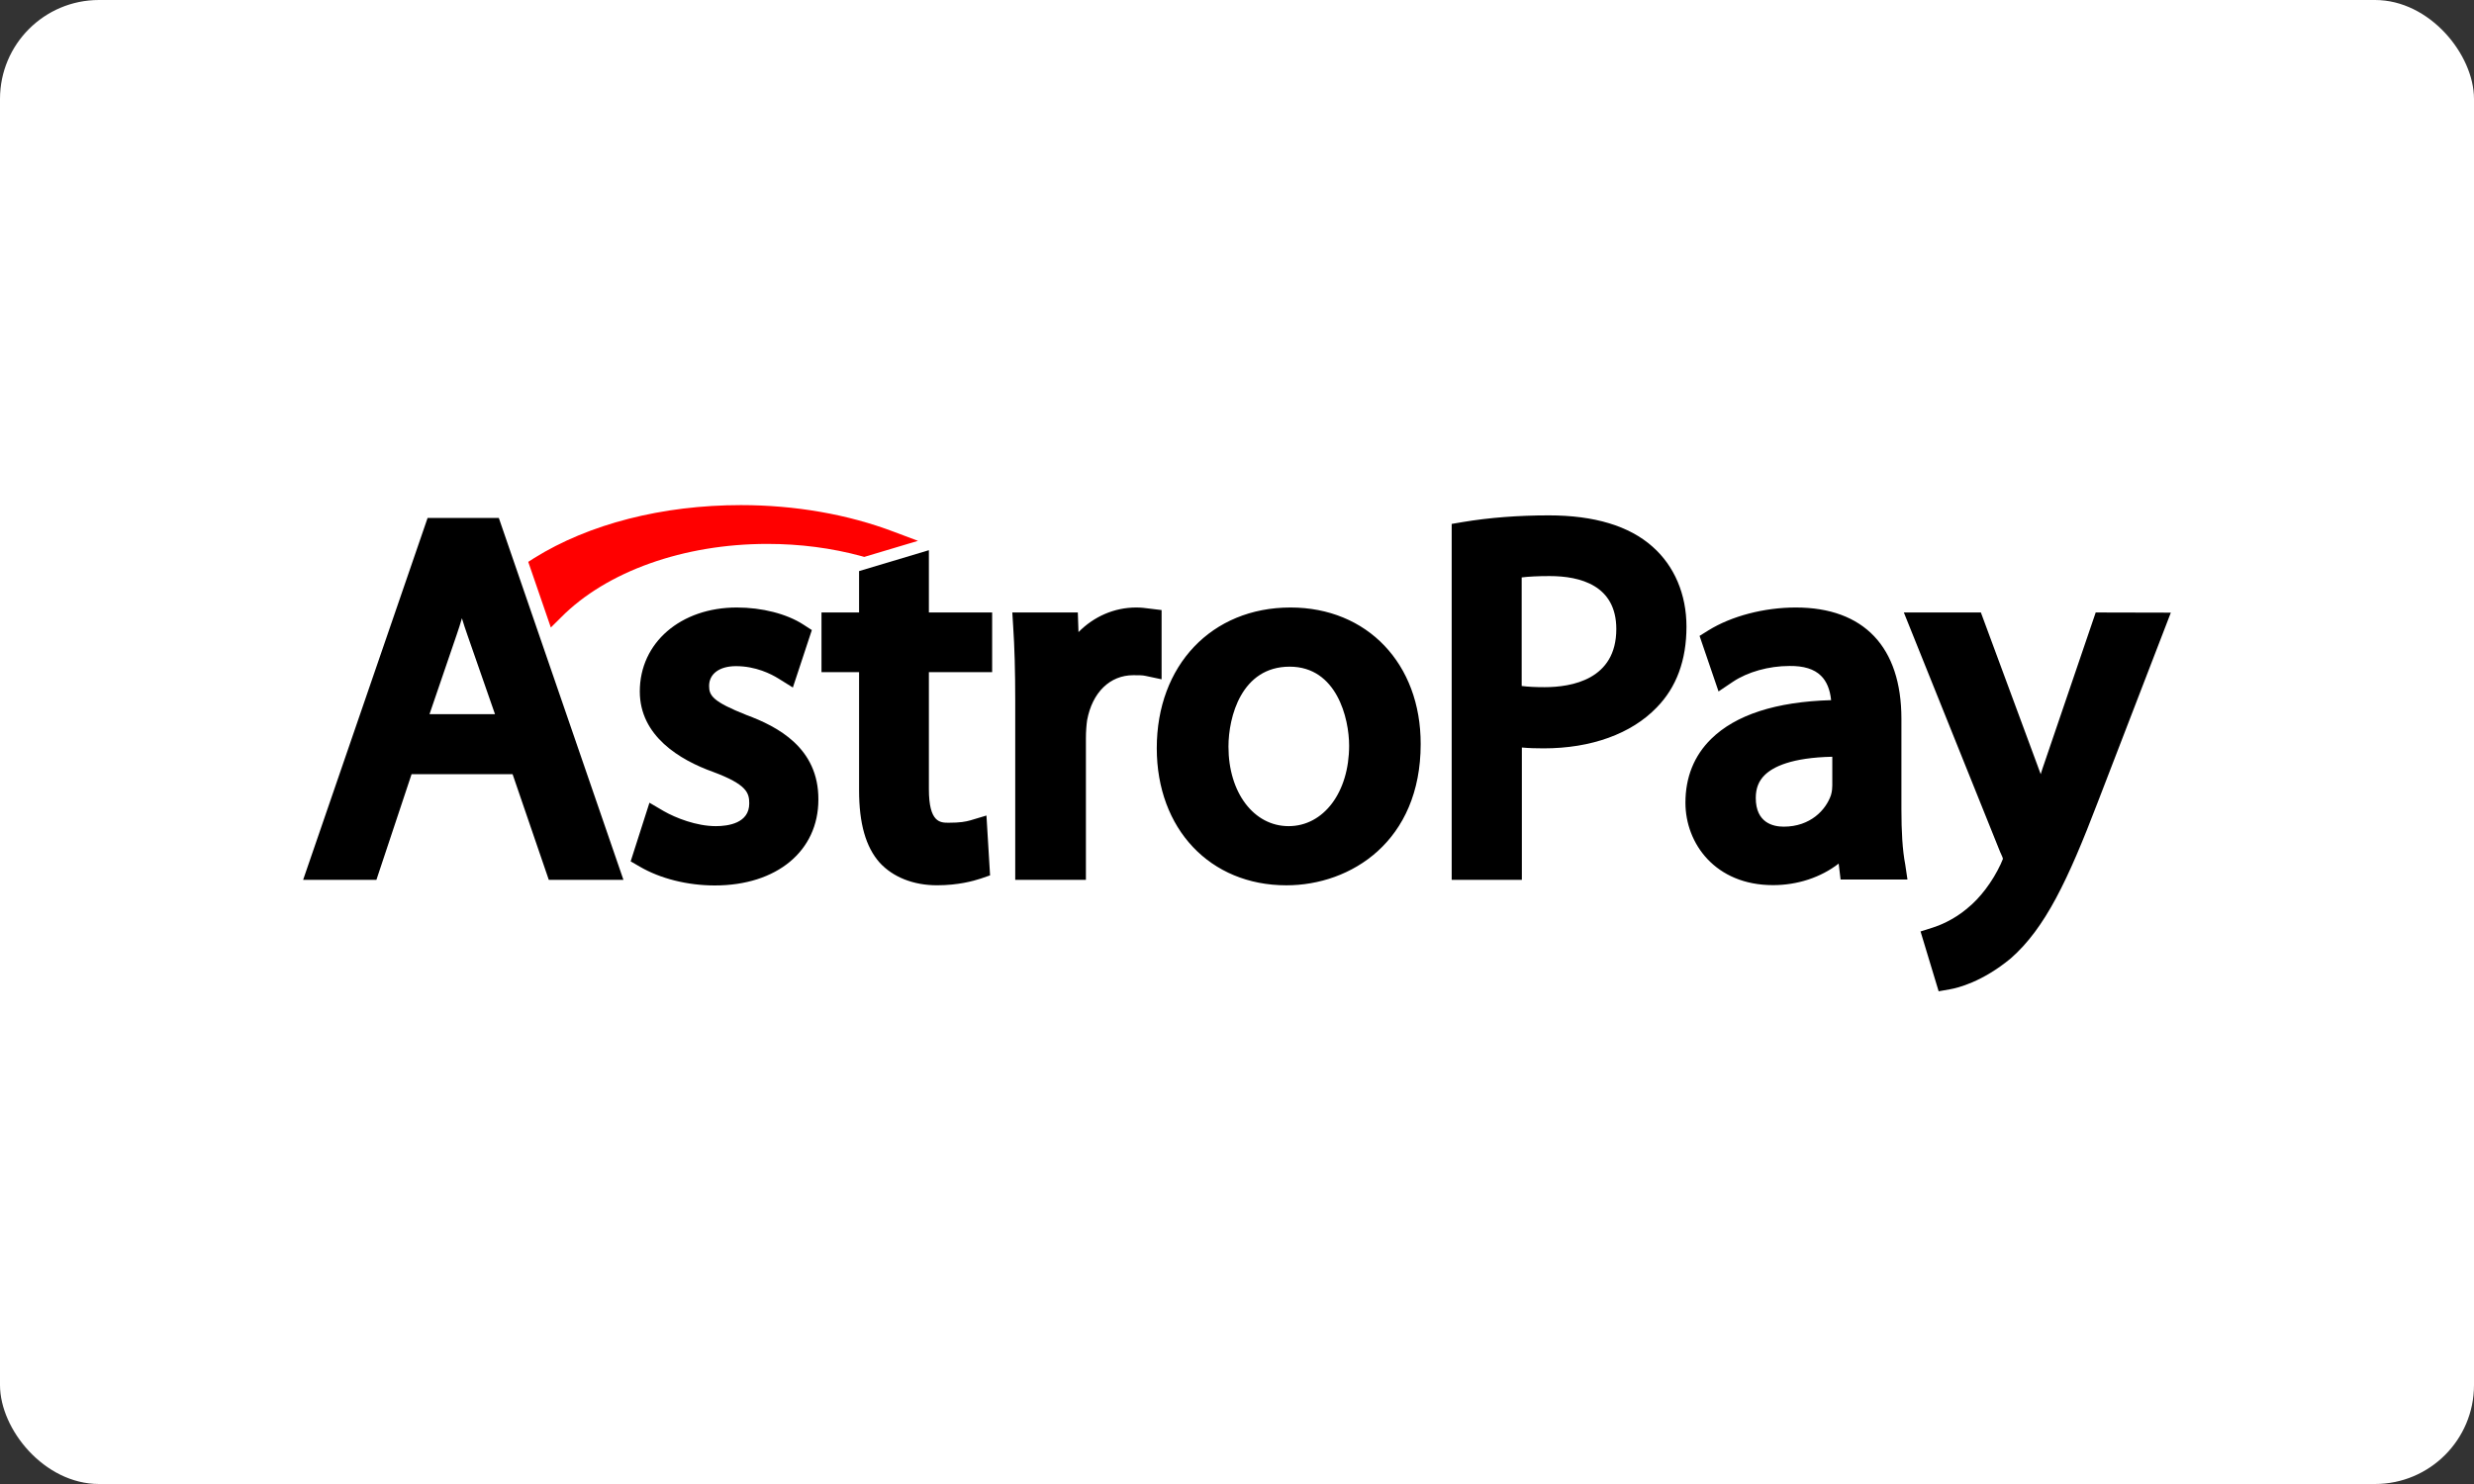
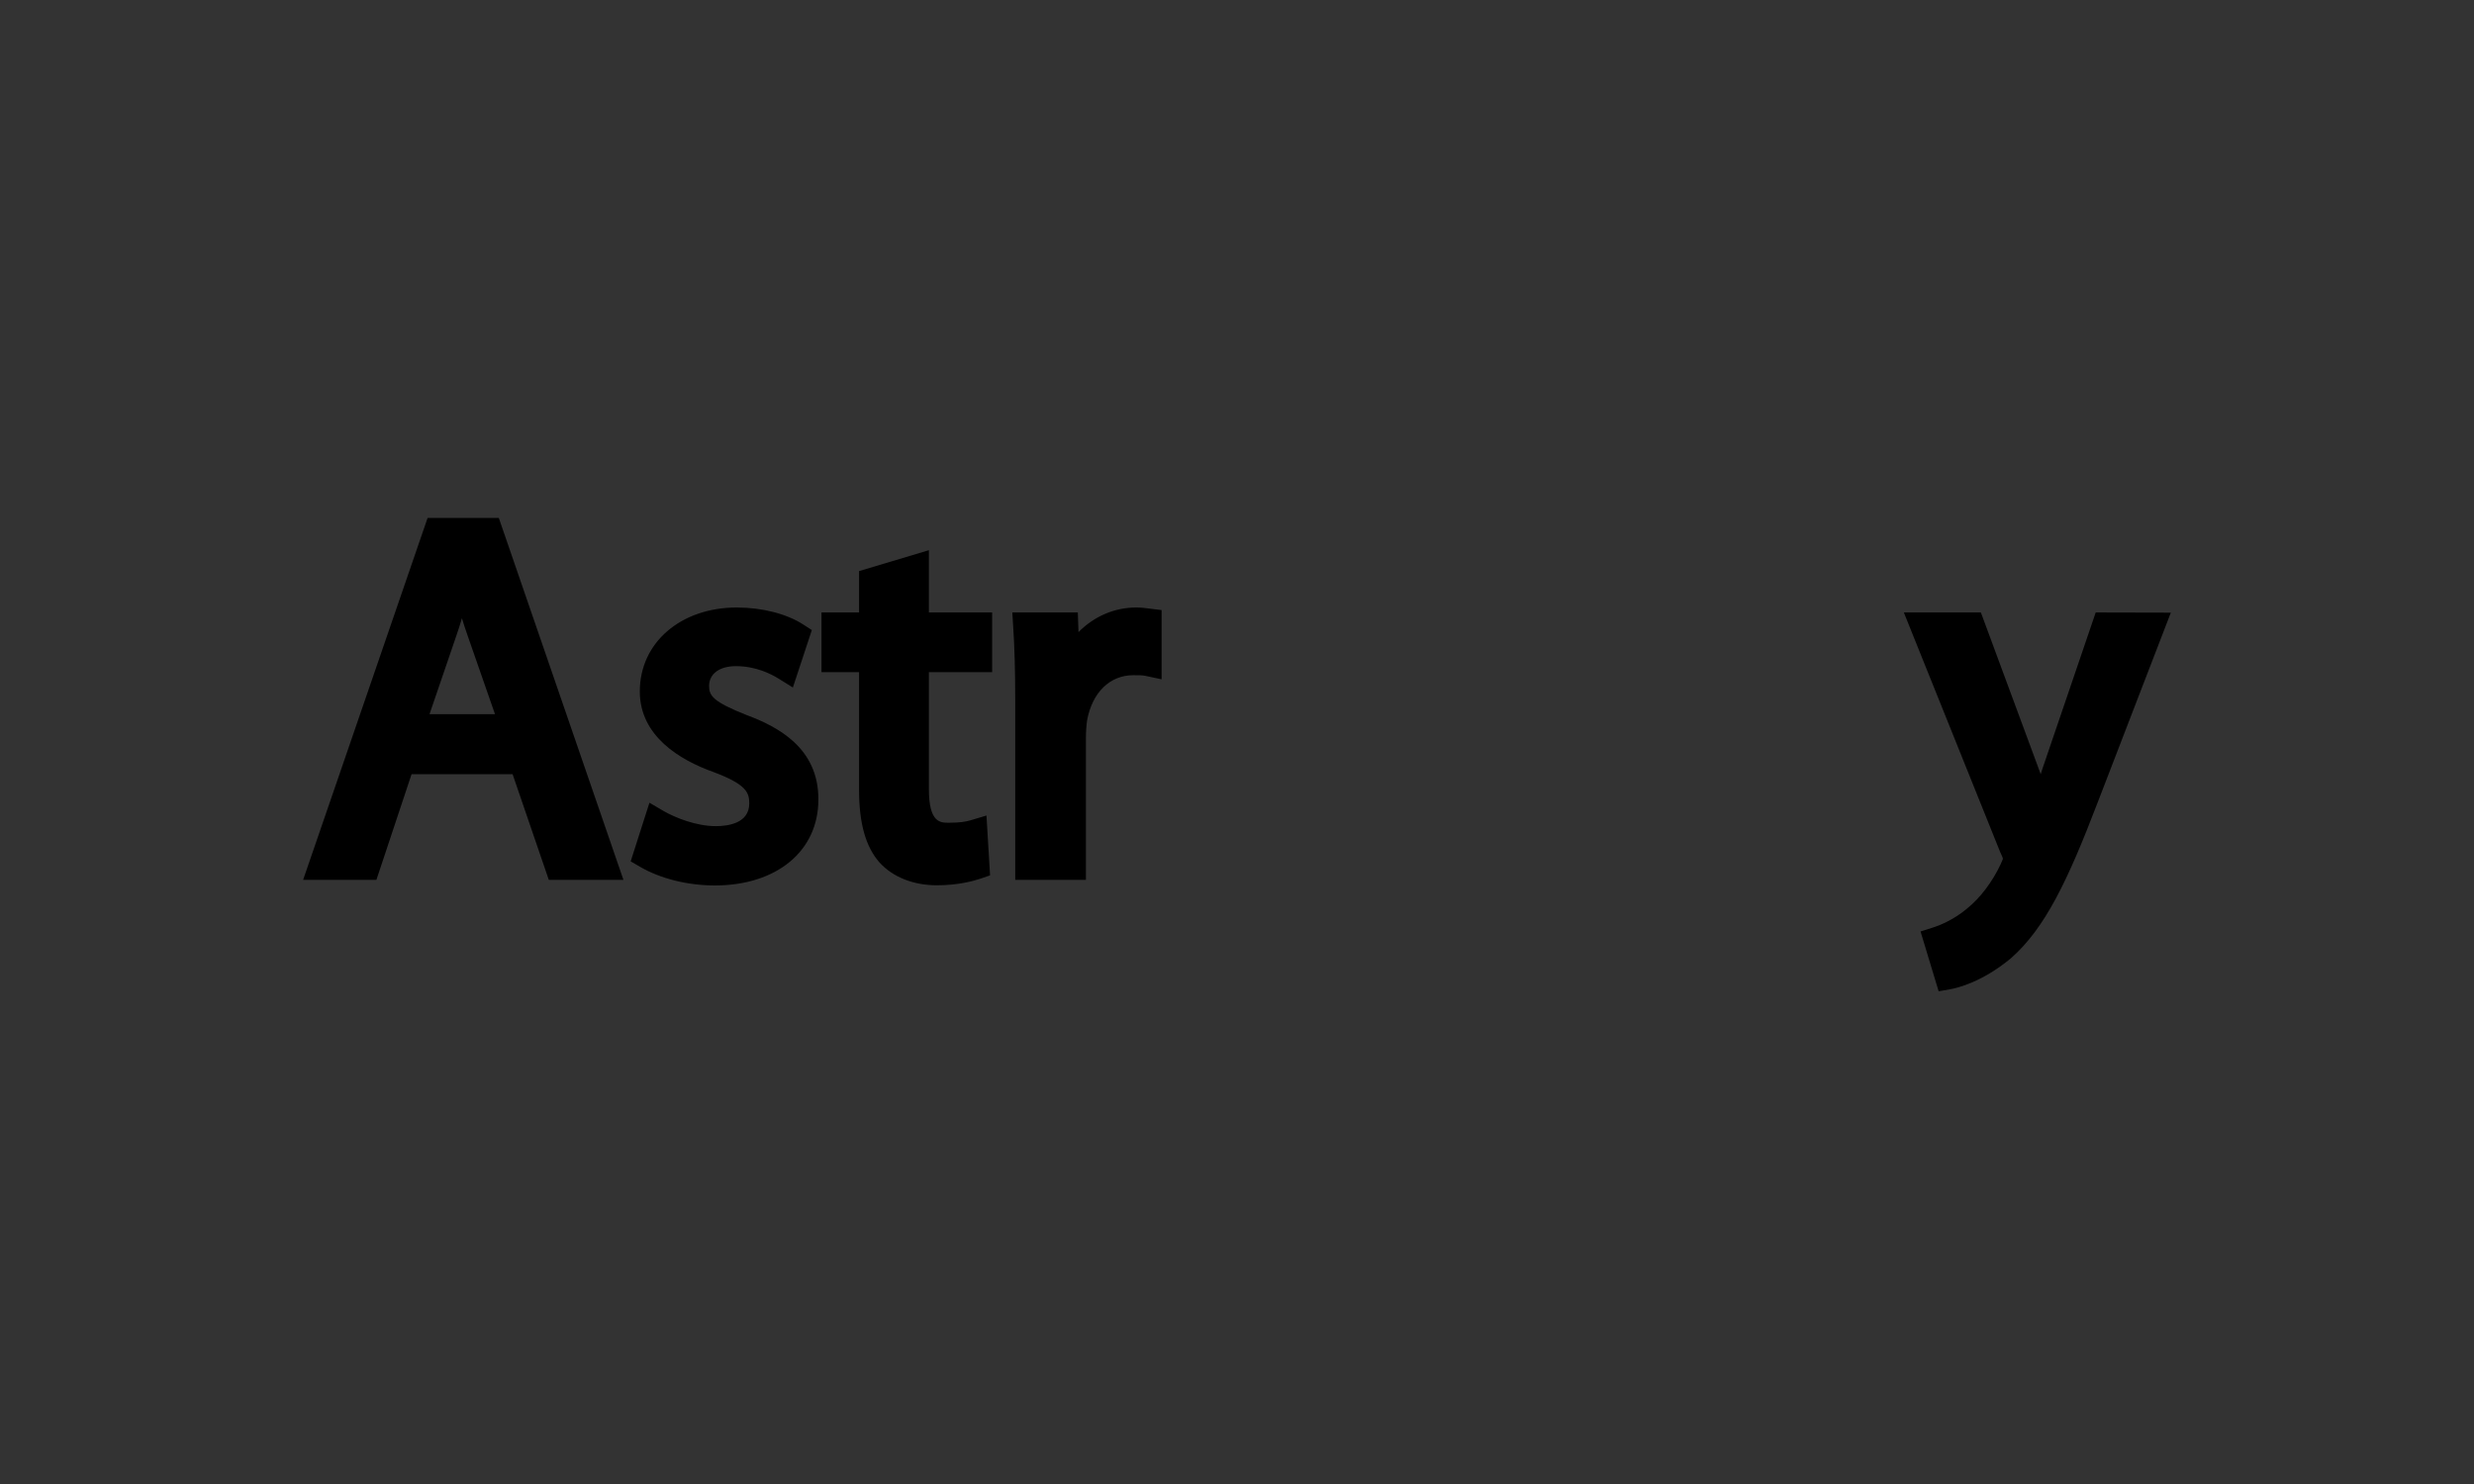
<svg xmlns="http://www.w3.org/2000/svg" width="100" height="60" viewBox="0 0 100 60" fill="none">
  <rect x="0" y="0" width="100" height="60" fill="#333333" stroke="none" />
-   <rect width="100" height="60" rx="4" fill="white" />
  <path d="M17.284 20.94L12.253 35.572H15.215L16.636 31.301H20.719L22.182 35.572H25.199L20.162 20.94H17.284ZM20.008 28.875H17.361L18.462 25.654C18.538 25.433 18.608 25.219 18.671 24.997C18.74 25.219 18.81 25.447 18.893 25.675L20.008 28.875Z" fill="black" />
  <path fill-rule="evenodd" clip-rule="evenodd" d="M30.174 28.909C28.815 28.37 28.662 28.128 28.662 27.734C28.662 27.244 29.08 26.933 29.749 26.933C30.55 26.933 31.17 27.251 31.47 27.437L32.048 27.797L32.815 25.474L32.473 25.253C31.804 24.818 30.801 24.562 29.784 24.562C27.512 24.562 25.861 25.986 25.861 27.956C25.861 29.759 27.477 30.727 28.829 31.211C30.181 31.715 30.285 32.054 30.285 32.483C30.285 33.284 29.435 33.402 28.934 33.402C28.153 33.402 27.31 33.07 26.829 32.794L26.251 32.455L25.492 34.826L25.861 35.04C26.69 35.524 27.791 35.8 28.892 35.8C31.4 35.8 33.079 34.404 33.079 32.331C33.093 30.23 31.421 29.372 30.174 28.909ZM37.539 22.247L34.724 23.09V24.762H33.205V27.175H34.724V31.957C34.724 33.291 34.995 34.245 35.553 34.874C36.096 35.468 36.925 35.793 37.873 35.793C38.73 35.793 39.343 35.62 39.636 35.524L40.019 35.392L39.873 32.973L39.225 33.167C39.03 33.222 38.807 33.264 38.347 33.264C38.005 33.264 37.546 33.264 37.546 31.902V27.175H40.103V24.762H37.546V22.247H37.539ZM46.952 24.666L46.436 24.603C46.283 24.583 46.13 24.562 45.928 24.562C45.036 24.562 44.214 24.928 43.593 25.557L43.566 24.762H40.918L40.953 25.329C41.008 26.159 41.036 27.112 41.036 28.336V35.572H43.893V29.849C43.893 29.58 43.914 29.31 43.942 29.117C44.151 27.997 44.861 27.299 45.809 27.299C46.032 27.299 46.178 27.299 46.304 27.327L46.952 27.465V24.666Z" fill="black" />
-   <path d="M52.163 24.562C48.979 24.562 46.757 26.898 46.757 30.25C46.757 33.513 48.91 35.794 51.996 35.794C54.609 35.794 57.424 34.01 57.424 30.085C57.431 26.836 55.264 24.562 52.163 24.562ZM54.532 30.147C54.532 32.034 53.501 33.402 52.087 33.402C50.679 33.402 49.655 32.047 49.655 30.188C49.655 28.986 50.178 26.954 52.129 26.954C54.031 26.954 54.532 29.041 54.532 30.147ZM66.795 22.102C65.855 21.265 64.447 20.837 62.601 20.837C61.368 20.837 60.197 20.927 59.124 21.107L58.678 21.183V35.572H61.514V30.223C61.806 30.25 62.106 30.257 62.399 30.257C64.315 30.257 65.938 29.67 66.963 28.606C67.764 27.79 68.168 26.691 68.168 25.336C68.168 24.03 67.68 22.883 66.795 22.102ZM65.332 25.433C65.332 27.479 63.52 27.783 62.434 27.783C62.071 27.783 61.765 27.769 61.507 27.735V23.346C61.779 23.311 62.162 23.291 62.636 23.291C63.869 23.291 65.332 23.664 65.332 25.433ZM76.856 32.704V29.062C76.856 26.159 75.338 24.562 72.585 24.562C71.31 24.562 69.986 24.908 69.053 25.488L68.697 25.71L69.464 27.956L70.049 27.562C70.641 27.168 71.491 26.926 72.335 26.926C72.906 26.919 73.331 27.05 73.603 27.32C73.832 27.541 73.972 27.88 74.014 28.308C71.784 28.371 70.154 28.903 69.164 29.877C68.475 30.555 68.126 31.425 68.126 32.455C68.126 34.107 69.338 35.787 71.666 35.787C72.655 35.787 73.596 35.476 74.32 34.916L74.397 35.559H77.1L77.01 34.95C76.898 34.37 76.856 33.61 76.856 32.704ZM72.098 33.423C71.673 33.423 70.969 33.271 70.969 32.262C70.969 31.875 71.087 31.571 71.338 31.329C71.673 31.004 72.411 30.631 74.062 30.596V31.757C74.062 31.84 74.055 31.999 74.007 32.151C73.805 32.739 73.184 33.423 72.098 33.423Z" fill="black" />
  <path fill-rule="evenodd" clip-rule="evenodd" d="M84.709 24.763L82.639 30.838C82.583 30.99 82.535 31.149 82.486 31.301C82.43 31.149 82.381 31.004 82.326 30.866L80.068 24.763H76.954L80.855 34.467L80.869 34.494C80.932 34.619 80.953 34.695 80.96 34.722C80.939 34.778 80.897 34.874 80.869 34.937C80.535 35.655 80.026 36.319 79.525 36.72L79.511 36.734C78.939 37.211 78.354 37.432 78.131 37.501L77.629 37.66L78.361 40.079L78.828 39.996C79.114 39.947 80.124 39.706 81.28 38.745C82.667 37.528 83.587 35.586 84.792 32.435L87.746 24.77L84.709 24.763Z" fill="black" />
-   <path fill-rule="evenodd" clip-rule="evenodd" d="M22.676 24.963C24.516 23.104 27.63 21.991 31.017 21.991C32.333 21.991 33.622 22.157 34.835 22.489L34.932 22.517L37.106 21.867L36.131 21.501C34.277 20.796 32.145 20.422 29.951 20.422C26.773 20.422 23.805 21.183 21.589 22.565L21.352 22.717L22.265 25.371L22.676 24.963Z" fill="#FF0000" />
</svg>